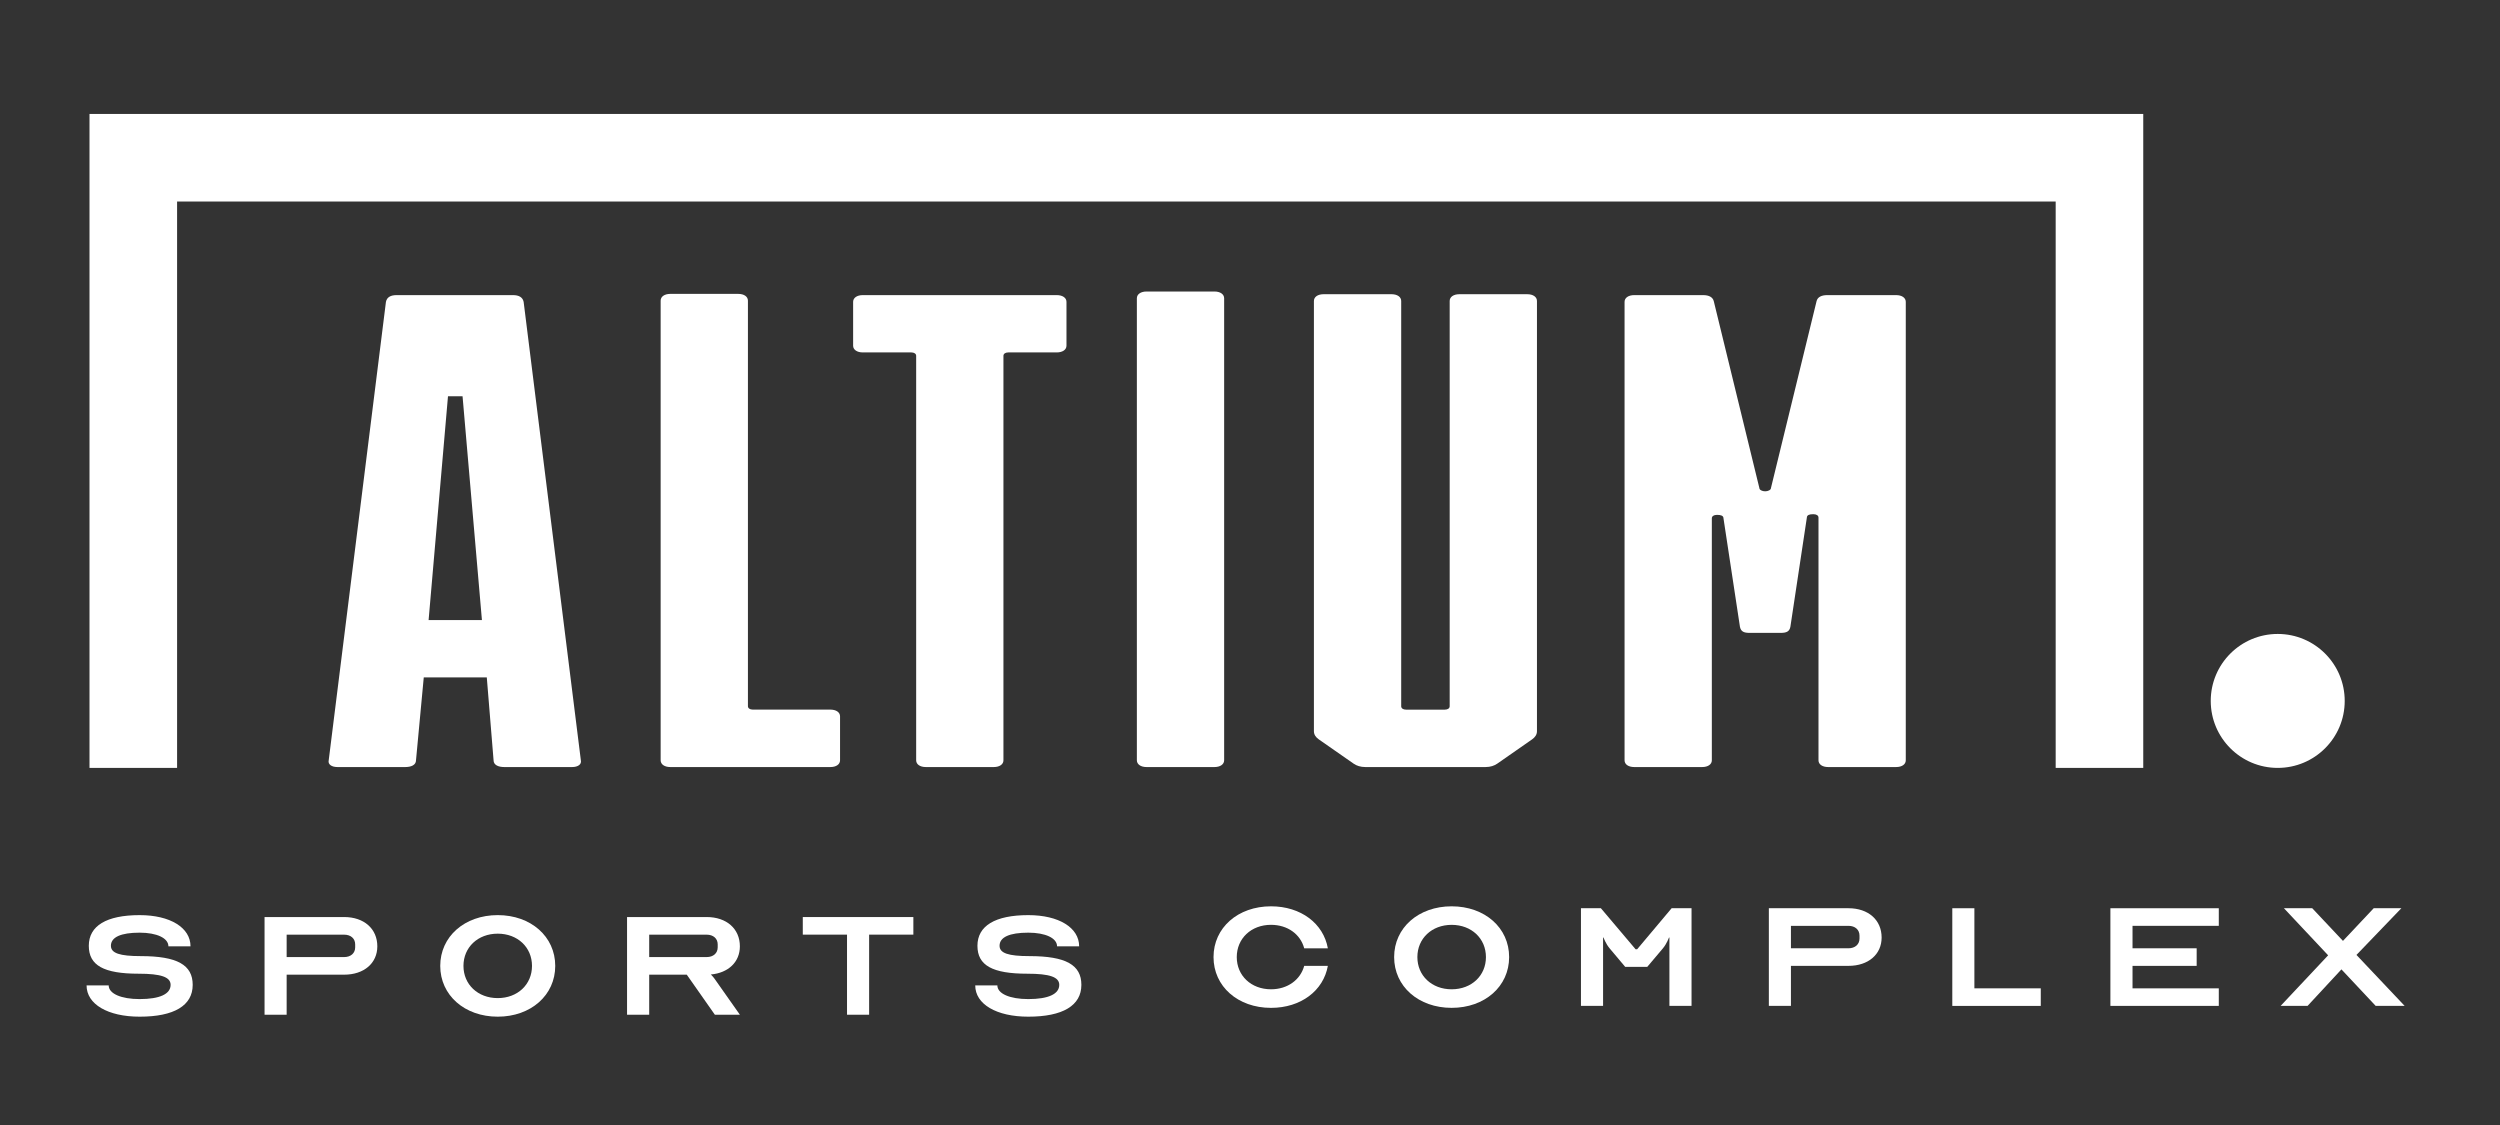
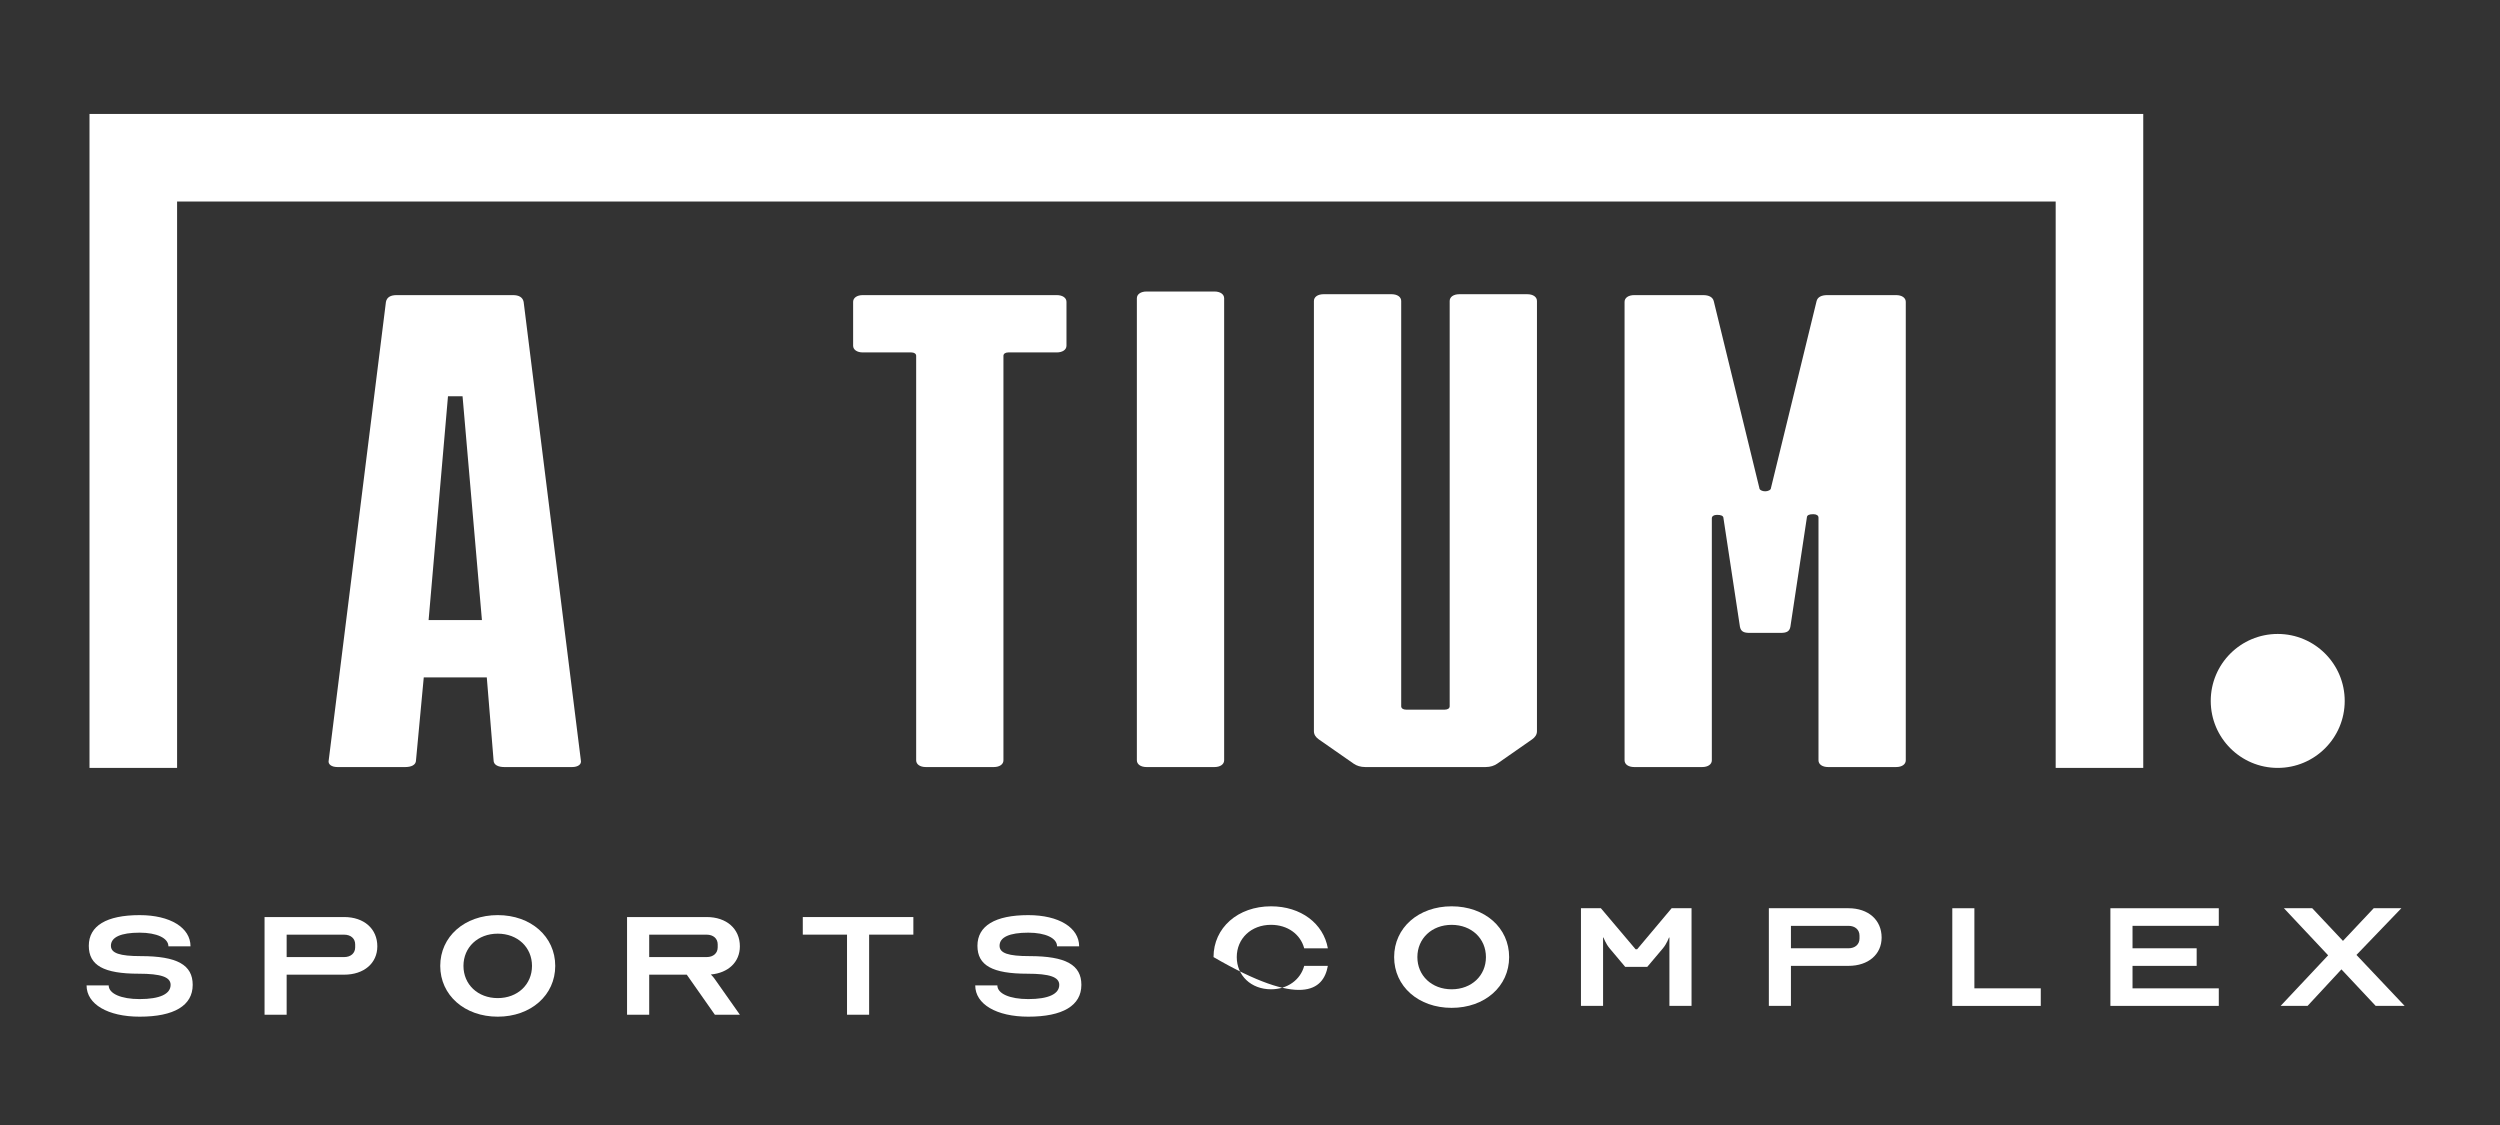
<svg xmlns="http://www.w3.org/2000/svg" width="200" height="90" viewBox="0 0 200 90" fill="none">
  <rect x="0" y="0" width="200" height="90" fill="#333333" stroke="none" />
  <g id="g10">
    <g id="g12">
      <g id="Clip path group">
        <mask id="mask0_302_1657" style="mask-type:luminance" maskUnits="userSpaceOnUse" x="0" y="0" width="200" height="90">
          <g id="clipPath18">
            <path id="path16" d="M0 0H200V89.231H0V0Z" fill="white" />
          </g>
        </mask>
        <g mask="url(#mask0_302_1657)">
          <g id="g14">
            <g id="g20">
              <path id="path22" d="M11.259 76.489C9.58 76.489 8.873 76.255 8.873 75.663C8.873 74.973 9.667 74.613 11.172 74.613C12.551 74.613 13.473 75.051 13.473 75.708H15.241C15.241 74.21 13.612 73.21 11.172 73.21C8.518 73.21 7.104 74.067 7.104 75.663C7.104 77.239 8.307 77.897 11.1 77.897C12.872 77.897 13.649 78.161 13.649 78.788C13.649 79.521 12.784 79.927 11.172 79.927C9.687 79.927 8.695 79.489 8.695 78.834H6.926C6.926 80.334 8.624 81.334 11.172 81.334C13.933 81.334 15.416 80.445 15.416 78.788C15.416 77.194 14.18 76.489 11.259 76.489Z" fill="white" />
            </g>
            <g id="g24">
              <path id="path26" d="M28.414 75.788C28.414 76.254 28.063 76.566 27.531 76.566H22.932V74.773H27.531C28.063 74.773 28.414 75.083 28.414 75.551V75.788ZM27.531 73.363H21.164V81.177H22.932V77.974H27.531C29.123 77.974 30.186 77.052 30.186 75.707C30.186 74.302 29.123 73.363 27.531 73.363Z" fill="white" />
            </g>
            <g id="g28">
              <path id="path30" d="M39.819 79.848C38.227 79.848 37.077 78.757 37.077 77.272C37.077 75.786 38.227 74.693 39.819 74.693C41.41 74.693 42.56 75.786 42.56 77.272C42.56 78.757 41.41 79.848 39.819 79.848ZM39.819 73.209C37.166 73.209 35.219 74.927 35.219 77.272C35.219 79.614 37.166 81.334 39.819 81.334C42.473 81.334 44.419 79.614 44.419 77.272C44.419 74.927 42.473 73.209 39.819 73.209Z" fill="white" />
            </g>
            <g id="g32">
              <path id="path34" d="M57.416 75.788C57.416 76.254 57.065 76.566 56.534 76.566H51.936V74.773H56.534C57.065 74.773 57.416 75.083 57.416 75.551V75.788ZM59.19 75.707C59.19 74.302 58.125 73.363 56.534 73.363H50.164V81.177H51.936V77.974H54.942L57.188 81.177H59.19L57.188 78.334C57.119 78.225 56.996 78.082 56.867 77.959C58.269 77.833 59.19 76.959 59.19 75.707Z" fill="white" />
            </g>
            <g id="g36">
              <path id="path38" d="M64.223 74.771H67.762V81.178H69.53V74.771H73.069V73.364H64.223V74.771Z" fill="white" />
            </g>
            <g id="g40">
              <path id="path42" d="M82.353 76.489C80.672 76.489 79.965 76.255 79.965 75.663C79.965 74.973 80.761 74.613 82.264 74.613C83.643 74.613 84.565 75.051 84.565 75.708H86.332C86.332 74.21 84.704 73.21 82.264 73.21C79.612 73.21 78.195 74.067 78.195 75.663C78.195 77.239 79.399 77.897 82.194 77.897C83.964 77.897 84.741 78.161 84.741 78.788C84.741 79.521 83.875 79.927 82.264 79.927C80.778 79.927 79.789 79.489 79.789 78.834H78.019C78.019 80.334 79.718 81.334 82.264 81.334C85.025 81.334 86.51 80.445 86.51 78.788C86.51 77.194 85.272 76.489 82.353 76.489Z" fill="white" />
            </g>
            <g id="g44">
-               <path id="path46" d="M101.68 73.986C103.009 73.986 104.035 74.739 104.337 75.864H106.228C105.874 73.88 104.072 72.505 101.68 72.505C99.03 72.505 97.082 74.222 97.082 76.567C97.082 78.911 99.03 80.629 101.68 80.629C104.072 80.629 105.874 79.254 106.228 77.269H104.337C104.035 78.38 103.009 79.143 101.68 79.143C100.09 79.143 98.941 78.05 98.941 76.567C98.941 75.083 100.09 73.986 101.68 73.986Z" fill="white" />
+               <path id="path46" d="M101.68 73.986C103.009 73.986 104.035 74.739 104.337 75.864H106.228C105.874 73.88 104.072 72.505 101.68 72.505C99.03 72.505 97.082 74.222 97.082 76.567C104.072 80.629 105.874 79.254 106.228 77.269H104.337C104.035 78.38 103.009 79.143 101.68 79.143C100.09 79.143 98.941 78.05 98.941 76.567C98.941 75.083 100.09 73.986 101.68 73.986Z" fill="white" />
            </g>
            <g id="g48">
              <path id="path50" d="M116.131 79.143C114.539 79.143 113.39 78.052 113.39 76.567C113.39 75.083 114.539 73.988 116.131 73.988C117.725 73.988 118.875 75.083 118.875 76.567C118.875 78.052 117.725 79.143 116.131 79.143ZM116.131 72.505C113.479 72.505 111.531 74.222 111.531 76.567C111.531 78.911 113.479 80.628 116.131 80.628C118.786 80.628 120.731 78.911 120.731 76.567C120.731 74.222 118.786 72.505 116.131 72.505Z" fill="white" />
            </g>
            <g id="g52">
              <path id="path54" d="M130.972 75.941H130.847L128.071 72.658H126.477V80.472H128.246V75.002H128.281C128.281 75.002 128.459 75.505 128.778 75.878L130.014 77.347H131.783L133.024 75.878C133.341 75.505 133.519 75.002 133.519 75.002H133.553V80.472H135.323V72.658H133.731L130.972 75.941Z" fill="white" />
            </g>
            <g id="g56">
              <path id="path58" d="M148.76 75.085C148.76 75.549 148.407 75.863 147.877 75.863H143.275V74.067H147.877C148.407 74.067 148.76 74.378 148.76 74.848V75.085ZM147.877 72.658H141.508V80.472H143.275V77.269H147.877C149.467 77.269 150.53 76.349 150.53 75.004C150.53 73.597 149.467 72.658 147.877 72.658Z" fill="white" />
            </g>
            <g id="g60">
              <path id="path62" d="M157.951 72.659H156.184V80.473H163.262V79.067H157.951V72.659Z" fill="white" />
            </g>
            <g id="g64">
              <path id="path66" d="M168.832 80.471H177.503V79.068H170.602V77.27H175.733V75.863H170.602V74.067H177.503V72.659H168.832V80.471Z" fill="white" />
            </g>
            <g id="g68">
              <path id="path70" d="M188.517 76.394L192.109 72.658H189.897L187.437 75.271L184.978 72.658H182.714L186.251 76.425L182.449 80.472H184.605L187.314 77.55L190.055 80.472H192.373L188.517 76.394Z" fill="white" />
            </g>
            <g id="g72">
              <path id="path74" d="M187.577 56.074C187.577 53.114 185.177 50.716 182.218 50.716C179.259 50.716 176.859 53.114 176.859 56.074C176.859 59.033 179.259 61.432 182.218 61.432C185.177 61.432 187.577 59.033 187.577 56.074Z" fill="white" />
            </g>
            <g id="g76">
              <path id="path78" d="M171.46 61.432V9.116H7.16V61.432H14.167V16.122H164.454V61.432H171.46Z" fill="white" />
            </g>
            <g id="g80">
              <path id="path82" d="M34.288 49.607L35.839 31.7H37.004L38.554 49.607H34.288ZM41.891 24.149C41.812 23.771 41.503 23.609 41.036 23.609H31.728C31.261 23.609 30.951 23.771 30.875 24.149L26.297 60.824C26.219 61.149 26.529 61.364 26.997 61.364H32.426C32.891 61.364 33.28 61.203 33.28 60.824L33.901 54.191H38.943L39.486 60.824C39.486 61.203 39.873 61.364 40.34 61.364H45.769C46.234 61.364 46.544 61.149 46.468 60.824L41.891 24.149Z" fill="white" />
            </g>
            <g id="g84">
-               <path id="path86" d="M59.059 23.511H53.627C53.162 23.511 52.852 23.727 52.852 24.053V60.823C52.852 61.149 53.162 61.364 53.627 61.364H66.429C66.894 61.364 67.204 61.149 67.204 60.823V57.309C67.204 56.985 66.894 56.768 66.429 56.768H60.222C59.99 56.768 59.834 56.659 59.834 56.497V24.053C59.834 23.727 59.523 23.511 59.059 23.511Z" fill="white" />
-             </g>
+               </g>
            <g id="g88">
              <path id="path90" d="M80.275 60.825V28.464C80.275 28.302 80.43 28.194 80.663 28.194H84.541C85.006 28.194 85.318 27.977 85.318 27.656V24.149C85.318 23.825 85.006 23.609 84.541 23.609H69.026C68.561 23.609 68.25 23.825 68.25 24.149V27.656C68.25 27.977 68.561 28.194 69.026 28.194H72.904C73.137 28.194 73.293 28.302 73.293 28.464V60.825C73.293 61.149 73.603 61.364 74.068 61.364H79.5C79.965 61.364 80.275 61.149 80.275 60.825Z" fill="white" />
            </g>
            <g id="g92">
              <path id="path94" d="M97.932 60.821V23.863C97.932 23.538 97.621 23.321 97.155 23.321H91.725C91.26 23.321 90.949 23.538 90.949 23.863V60.821C90.949 61.147 91.26 61.364 91.725 61.364H97.155C97.621 61.364 97.932 61.147 97.932 60.821Z" fill="white" />
            </g>
            <g id="g96">
              <path id="path98" d="M122.181 23.537H116.75C116.285 23.537 115.974 23.754 115.974 24.078V56.501C115.974 56.663 115.82 56.772 115.586 56.772H112.483C112.25 56.772 112.096 56.663 112.096 56.501V24.078C112.096 23.754 111.785 23.537 111.32 23.537H105.889C105.424 23.537 105.113 23.754 105.113 24.078V58.501C105.113 58.771 105.268 58.987 105.502 59.149L108.294 61.095C108.527 61.257 108.838 61.364 109.225 61.364H118.845C119.233 61.364 119.542 61.257 119.776 61.095L122.568 59.149C122.801 58.987 122.957 58.771 122.957 58.501V24.078C122.957 23.754 122.646 23.537 122.181 23.537Z" fill="white" />
            </g>
            <g id="g100">
              <path id="path102" d="M151.687 23.609H146.179C145.712 23.609 145.402 23.771 145.325 24.095L141.678 39.034C141.678 39.196 141.445 39.305 141.212 39.305C140.98 39.305 140.747 39.196 140.747 39.034L137.102 24.095C137.023 23.771 136.713 23.609 136.248 23.609H130.74C130.275 23.609 129.965 23.825 129.965 24.149V60.825C129.965 61.149 130.275 61.364 130.74 61.364H136.171C136.637 61.364 136.947 61.149 136.947 60.825V41.462C136.947 41.301 137.102 41.192 137.334 41.192H137.412C137.644 41.192 137.878 41.247 137.878 41.462L139.196 50.147C139.274 50.523 139.505 50.631 139.972 50.631H142.455C142.92 50.631 143.153 50.523 143.23 50.147L144.548 41.409C144.548 41.192 144.783 41.138 145.014 41.138H145.093C145.325 41.138 145.479 41.247 145.479 41.409V60.825C145.479 61.149 145.79 61.364 146.255 61.364H151.687C152.152 61.364 152.462 61.149 152.462 60.825V24.149C152.462 23.825 152.152 23.609 151.687 23.609Z" fill="white" />
            </g>
          </g>
        </g>
      </g>
    </g>
  </g>
</svg>